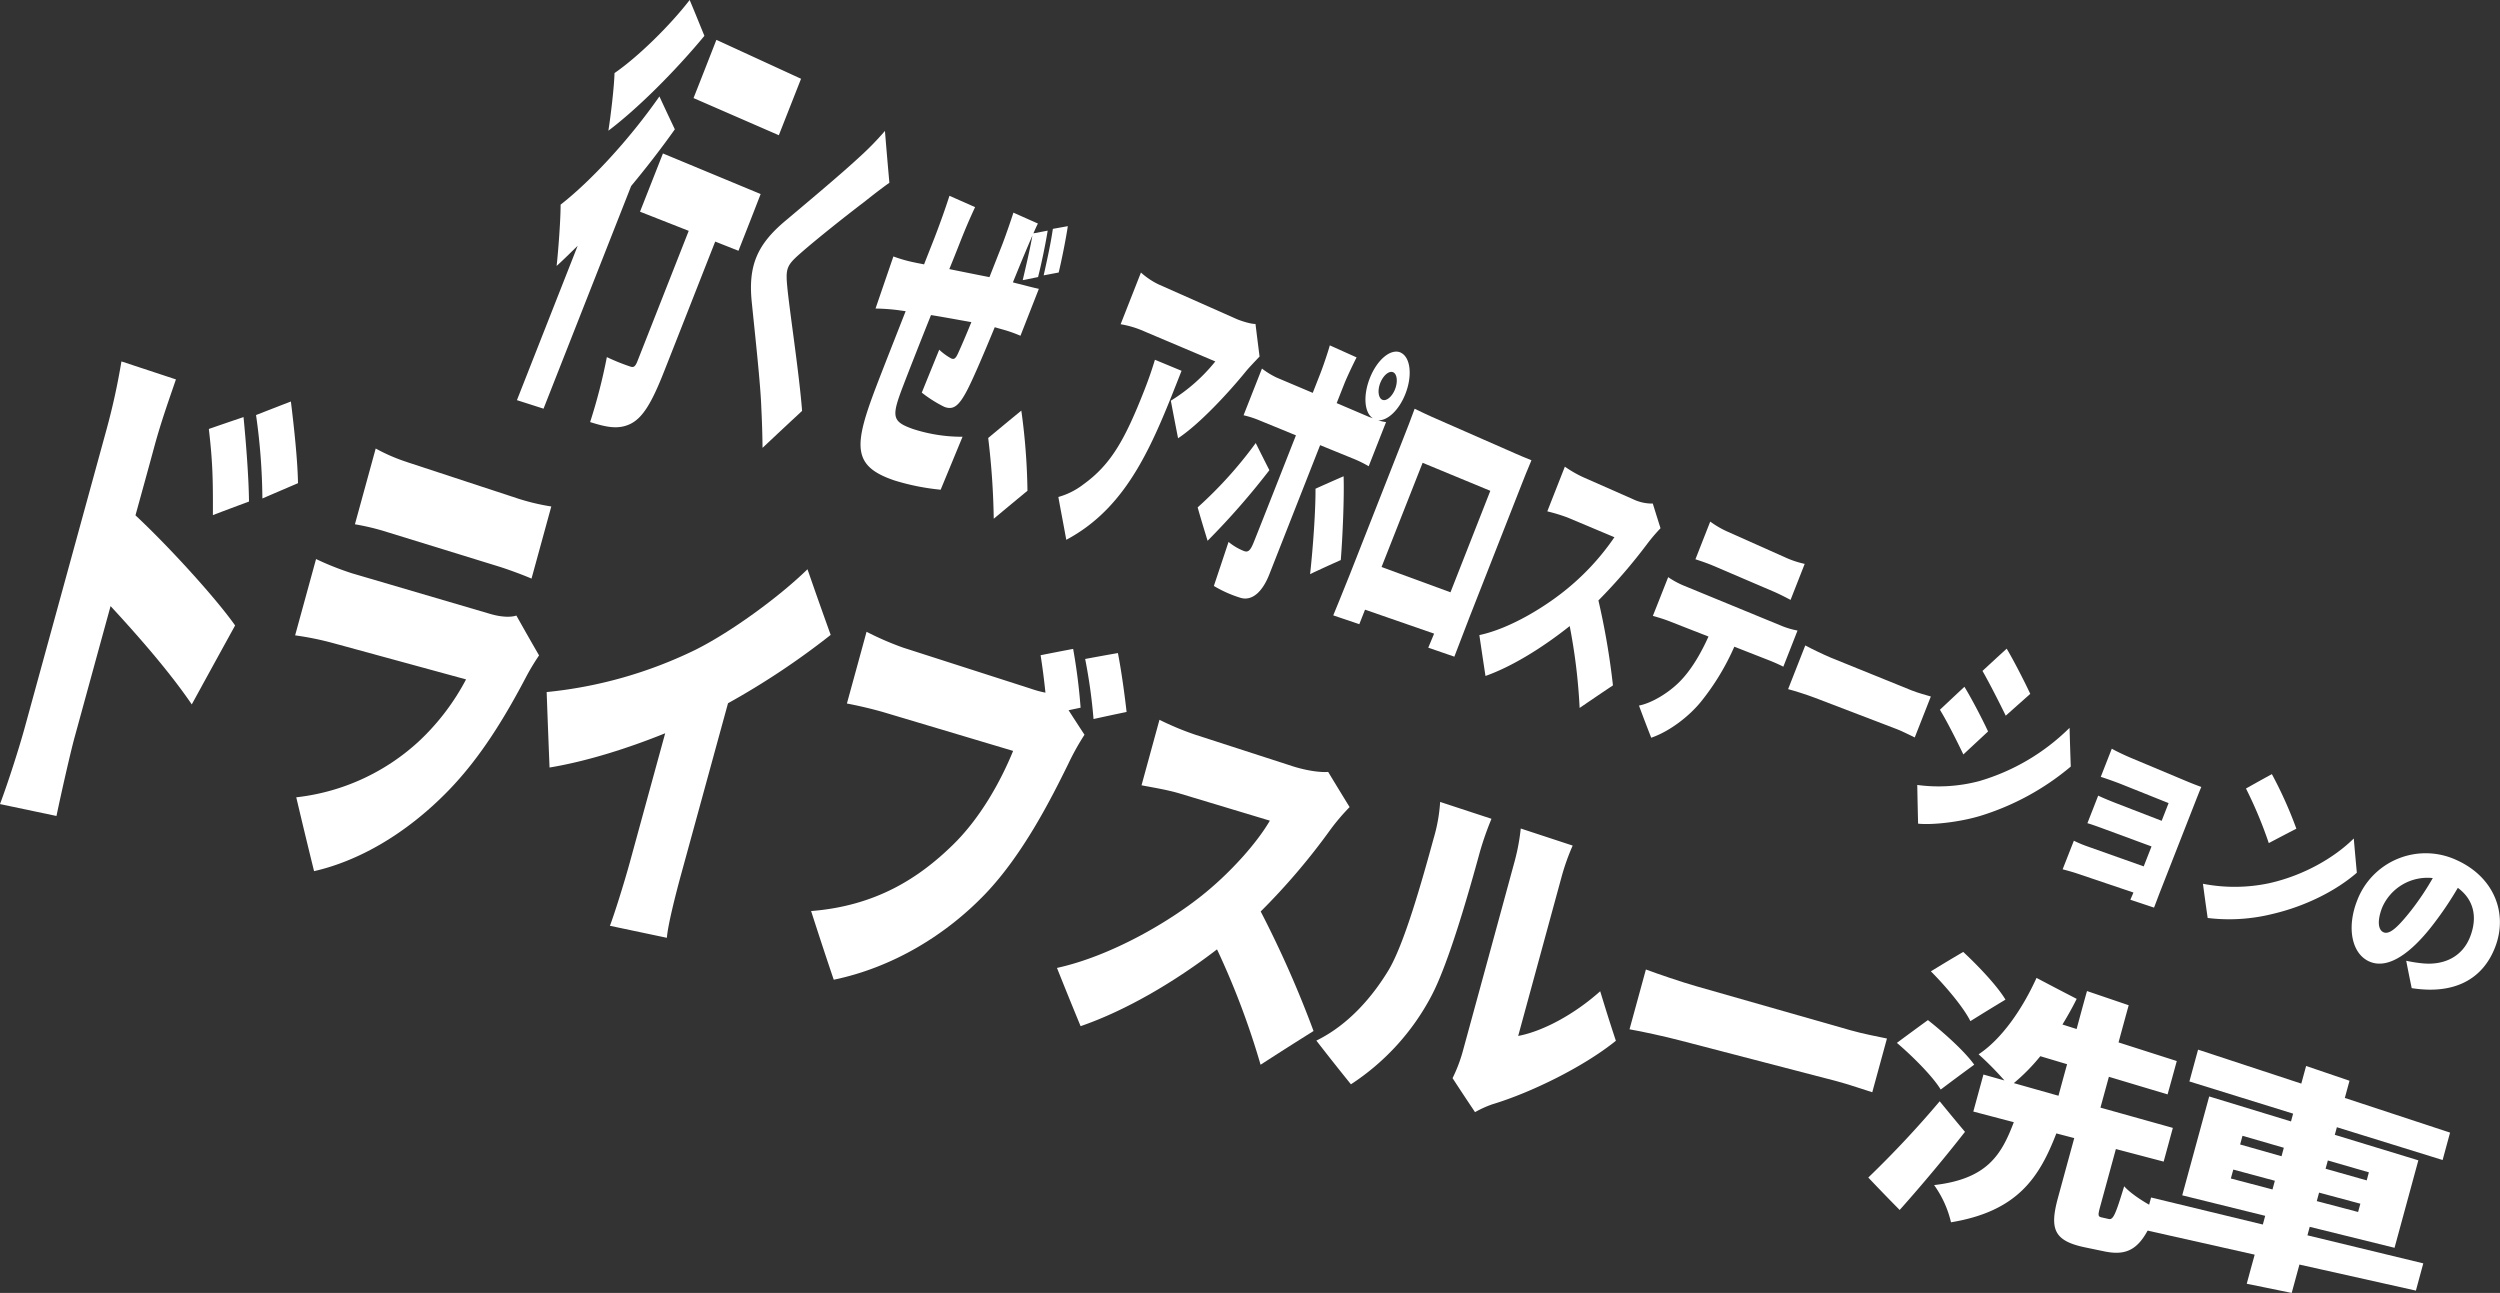
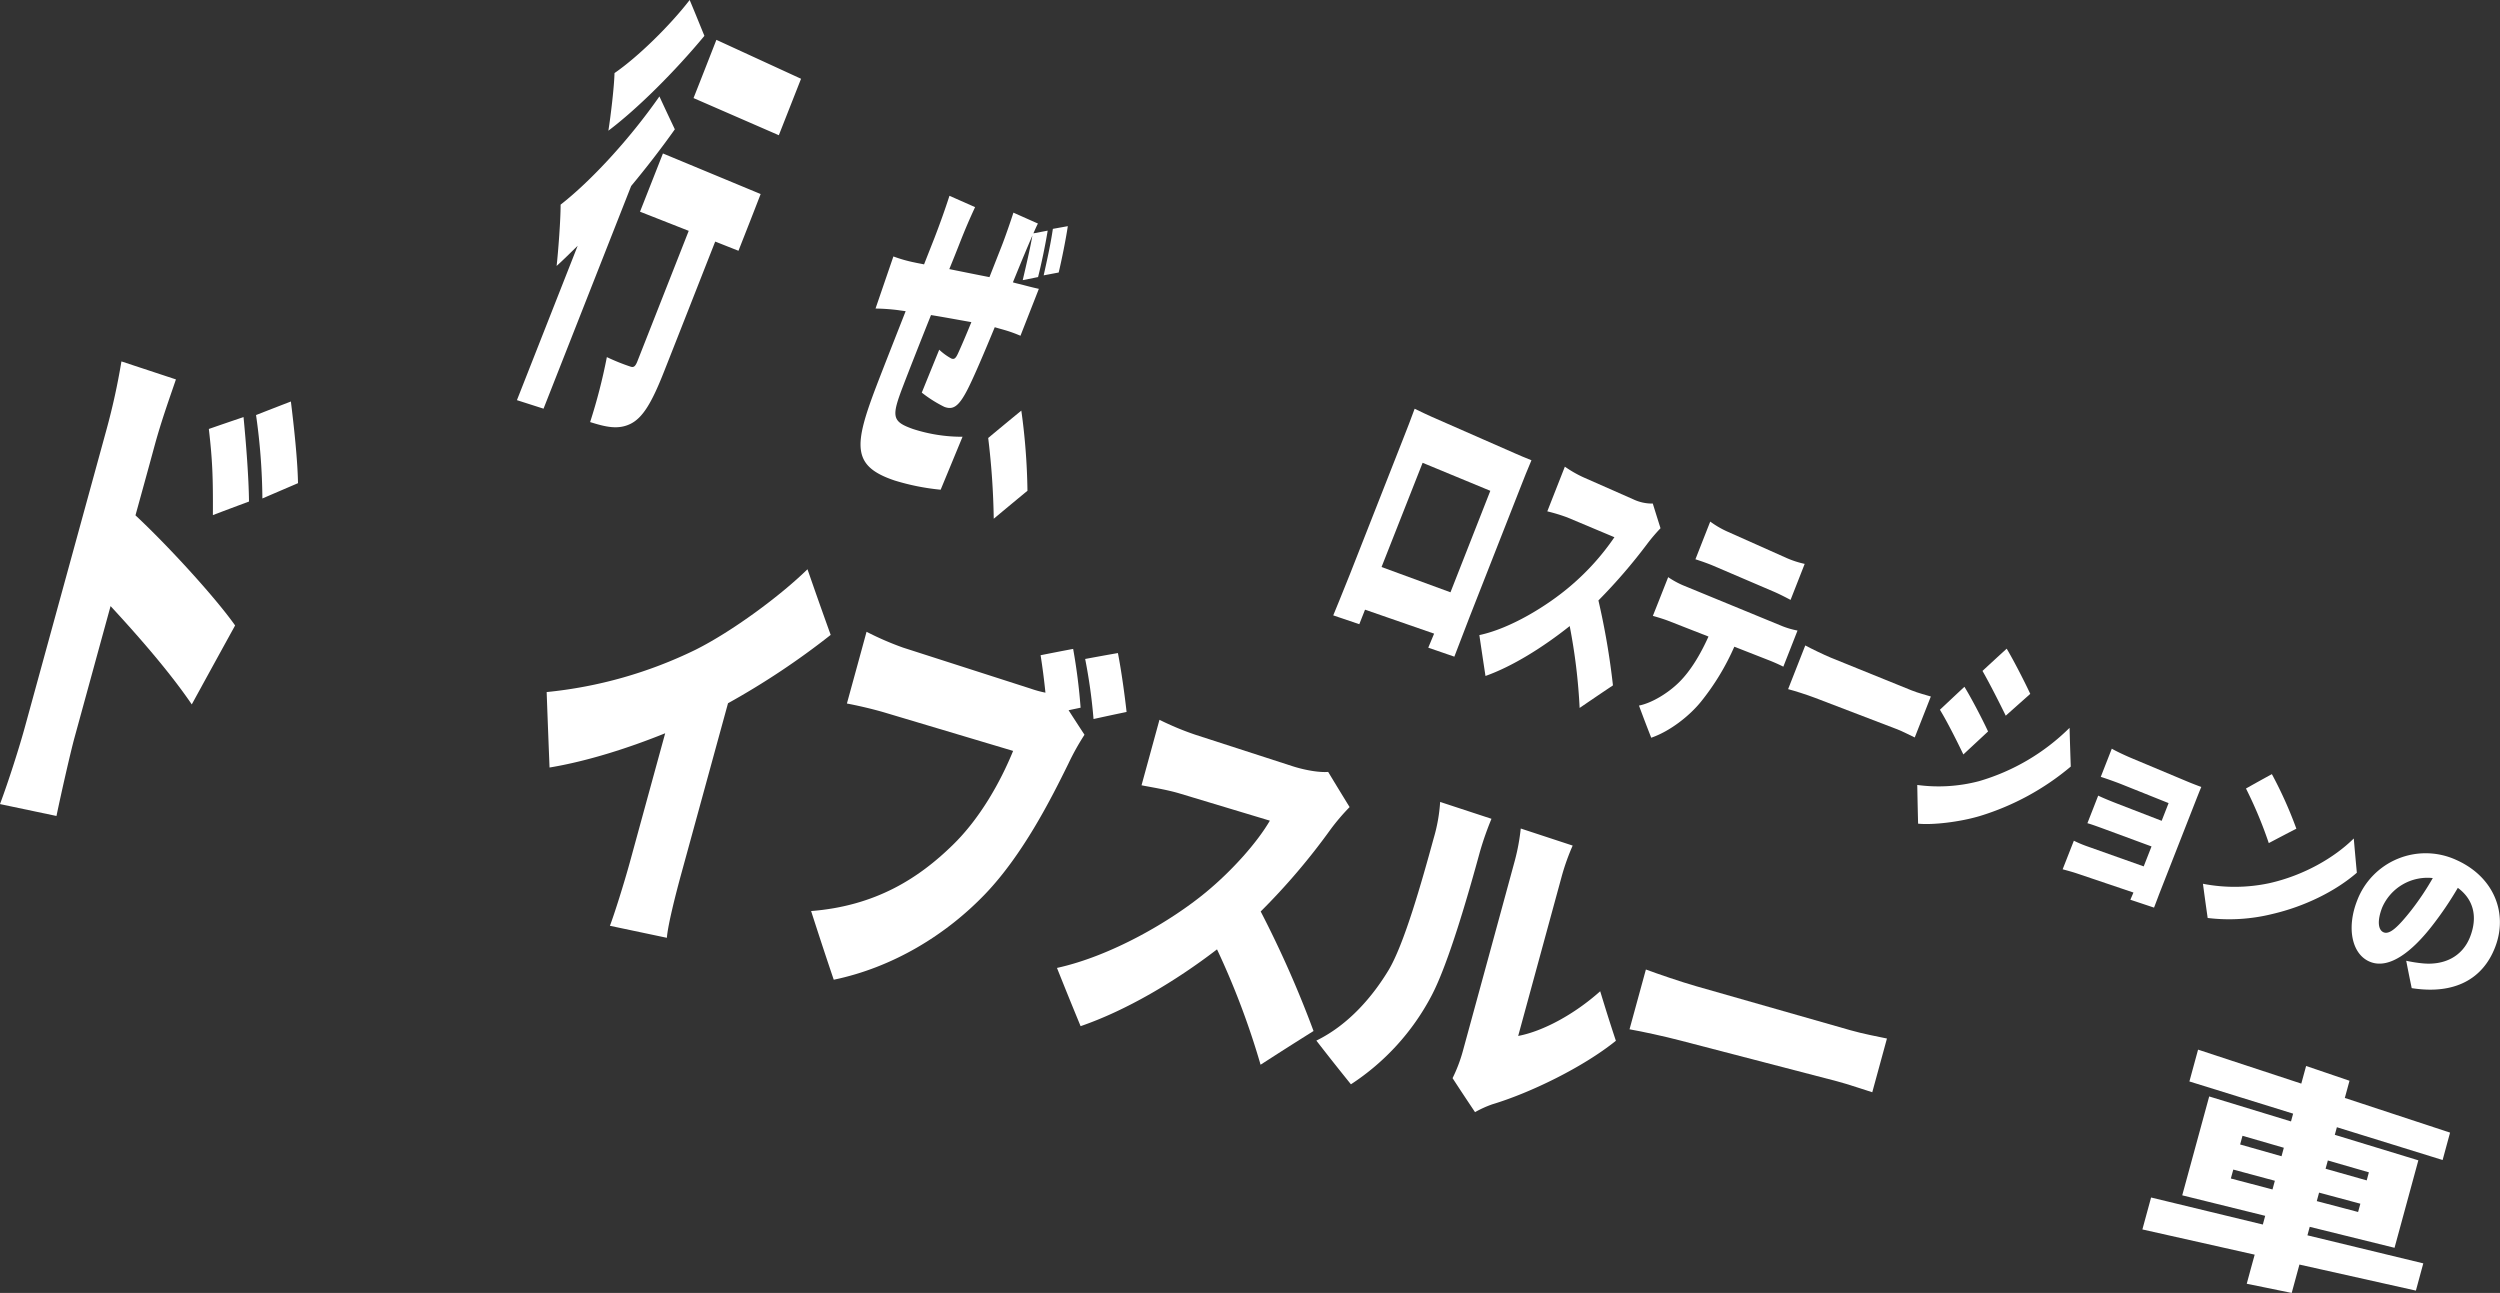
<svg xmlns="http://www.w3.org/2000/svg" id="レイヤー_1" data-name="レイヤー 1" viewBox="0 0 815.68 421.85">
  <rect x="0" y="0" width="815.68" height="421.85" fill="#333333" stroke="none" />
  <path d="M220.18,42.19c-4.37,6.18-9.27,12.49-14.25,18.5-11.44,29.06-17.16,43.6-28.59,72.65l-8.68-2.78,19.82-50.37c-2.38,2.31-4.71,4.65-6.87,6.58.53-4.77,1.32-15.11,1.3-20,9.75-7.59,22.41-21.22,32.24-35.31C217.15,35.79,218.16,37.93,220.18,42.19Zm9.65-30.49C220.15,23.37,208,35.48,198.5,42.64c.79-5.06,1.87-14.1,2-18.8,7.64-5.25,18.1-15.5,24.52-23.84C227,4.71,227.92,7.05,229.83,11.7Zm11.11,70.12-7.59-3c-6.69,17-10,25.48-16.71,42.47-3.92,9.94-6.86,15-10.93,17s-8.12,1-13.17-.58a181.2,181.2,0,0,0,5.46-21.2,65.36,65.36,0,0,0,7.69,3.1c1.06.37,1.63,0,2.38-2l16.64-42.29-15.89-6.25,7.48-19,31.88,13.24C245.29,70.78,243.84,74.46,240.94,81.82Zm13.17-37.7L226.28,32c3-7.58,4.47-11.37,7.46-19L261.36,25.7Z" style="fill:#fff" />
-   <path d="M282.05,65.83c-5.15,3.89-15.54,12.09-21.1,17-4.26,3.74-4.63,4.87-4.1,10.58.7,7.63,3.92,28.42,4.85,40.65-5.14,4.78-7.72,7.19-12.9,12.06-.05-4.54-.19-9-.41-13.27-.24-7.43-2.06-23.85-3.12-34.4-1.19-11.89,1.85-18.76,11-26.42,6.82-5.75,17.89-15,24-20.66a94.84,94.84,0,0,0,8.46-8.65c.56,6.81.85,10.19,1.45,16.91C287.14,61.8,284.34,64,282.05,65.83Z" style="fill:#fff" />
  <path d="M337.17,76.14l4.66-.89c-.76,4.7-2.08,11-3.14,15.15l-5,1c1.05-4.57,2.34-9.9,3.16-14.59-.84,2-1.82,4.27-2.46,5.82-1.52,3.61-2.75,6.68-3.91,9.49,1,.31,2,.52,2.92.75,1.39.37,3.8,1,5.55,1.37l-6,15.31a43.77,43.77,0,0,0-5.39-1.93c-.86-.25-1.92-.53-3-.86C321.16,115,317.76,123,315.72,127c-3,5.87-4.85,6.76-7.61,5.75a41.36,41.36,0,0,1-7.36-4.65l5.69-14a19.22,19.22,0,0,0,3.93,2.86c.85.33,1.37.16,2.18-1.6,1.19-2.59,2.71-6.15,4.38-10.26-4.3-.75-9-1.64-13.17-2.3-3.64,9.1-7.27,18.34-9.08,23.07-3.82,10-3.77,11.63,3.14,14.08a51.49,51.49,0,0,0,16.23,2.55c-2.85,6.91-4.28,10.37-7.14,17.28a74.89,74.89,0,0,1-15-3c-14-4.69-13.41-11.35-5.9-31,1.78-4.66,5.65-14.51,9.48-24.25-1-.14-1.83-.24-2.45-.34a65.81,65.81,0,0,0-7.38-.52c2.33-6.8,3.5-10.2,5.83-17a45.59,45.59,0,0,0,7.07,2c.69.16,1.71.33,2.93.59l3.41-8.66c2-5.19,3.55-9.6,4.88-13.72l8.36,3.7c-1.84,4-3.16,7-5.23,12.3-.76,1.93-1.82,4.61-3.18,7.92,4.1.83,8.73,1.77,13.1,2.62l4-10.17c1.13-2.86,3.13-8.68,3.82-10.87l8,3.56C338.31,73.56,337.8,74.69,337.17,76.14Zm8.25,12.77-4.9.93c1.07-4.78,2.33-10.46,3-15.17l4.88-.88C347.69,78.47,346.39,84.84,345.42,88.91Z" style="fill:#fff" />
  <path d="M322.42,142.9c4.33-3.6,6.49-5.39,10.81-8.93a207.73,207.73,0,0,1,2,26.15c-4.38,3.62-6.58,5.44-11,9.13A246.73,246.73,0,0,0,322.42,142.9Z" style="fill:#fff" />
-   <path d="M406.52,121.15c-5.69,7-15.16,17.23-22.15,21.84-.95-4.87-1.43-7.33-2.36-12.26a56.56,56.56,0,0,0,14.51-12.8l-24.32-10.3a31.28,31.28,0,0,0-6.57-1.84l6.63-16.87A24.35,24.35,0,0,0,378,92.79l25.38,11.26c1.61.71,5,1.75,6.25,1.63.52,4.28.79,6.41,1.33,10.64C409.84,117.51,407.61,119.82,406.52,121.15Zm-58.62,55c-1-5.56-1.57-8.36-2.59-14a24,24,0,0,0,8.16-4.1c8.9-6.42,13.46-14.36,19.83-30.56,1.37-3.49,2.4-6.41,3.52-10.11l8.69,3.6C376.41,144.1,368.4,165.21,347.9,176.12Z" style="fill:#fff" />
-   <path d="M394,176.44c-1.31-4.33-2-6.51-3.24-10.89a135.36,135.36,0,0,0,18.95-21c1.77,3.56,2.66,5.33,4.45,8.86A242.56,242.56,0,0,1,394,176.44Zm63-61.39c3.21,1.47,3.9,7.48,1.54,13.48-2.07,5.27-5.8,8.76-8.9,8.61a16.78,16.78,0,0,0,2.59.58c-2.27,5.76-3.4,8.64-5.66,14.4a39.25,39.25,0,0,0-5.16-2.52l-10.69-4.36-16.6,42.22c-2.23,5.67-5.66,8.84-9.57,7.53a39.44,39.44,0,0,1-8.5-3.81c1.92-5.74,2.88-8.62,4.79-14.37a18.44,18.44,0,0,0,5.09,3c1.26.44,2-.15,3-2.57,1.09-2.61,12.24-31,13.9-35.2L411,137.19a32.56,32.56,0,0,0-5.26-1.7l6-15.24a26,26,0,0,0,4.76,2.93l11.81,5c1-2.51,1.48-3.77,2.47-6.29s2.6-7.34,3.1-9.21l8.74,3.93c-.66,1.23-3.1,6.27-4.08,8.78l-2.42,6.13,10.58,4.52,1.26.44c-2.82-1.74-3.28-7.44-1-13.16C449.35,117.27,453.85,113.57,457.06,115.05Zm-19.6,67.7c-4,1.8-6,2.71-9.95,4.56,1-9.06,1.83-21.32,1.76-27.86,3.68-1.65,5.51-2.46,9.17-4.06C438.62,162.26,438.05,175.38,437.46,182.75ZM451,130.43c1.33.58,3.2-1,4.16-3.42s.69-5-.63-5.56-3.18,1-4.16,3.43S449.69,129.85,451,130.43Z" style="fill:#fff" />
  <path d="M467.16,136l27.33,12c1.33.58,3.19,1.39,5.18,2.17-1.21,2.79-2.6,6.32-3.74,9.24-6.6,16.78-9.89,25.17-16.49,42-1.45,3.7-4.93,12.84-4.93,12.84L466,211.32l1.91-4.58-22.54-7.82-1.87,4.74L435,200.78s3.56-8.62,5.51-13.6l17.27-43.93c1.14-2.89,2.77-7.05,3.78-9.89C463.57,134.33,465.74,135.39,467.16,136Zm-16.4,49,22.49,8.25c5.2-13.24,7.81-19.86,13-33.11L464.16,151Z" style="fill:#fff" />
  <path d="M537.46,177.42a179,179,0,0,1-15.94,18.49,241.37,241.37,0,0,1,4.74,27.71c-4.33,2.9-6.51,4.38-10.87,7.36a187.89,187.89,0,0,0-3.24-26.71c-8.8,7-18.74,13.18-27.48,16.28-.81-5.3-1.21-8-2-13.34,10.15-2.15,22.19-9.55,29.79-16.06a79.9,79.9,0,0,0,14.28-15.87l-15.33-6.44a57,57,0,0,0-6.57-2l5.73-14.58a38.31,38.31,0,0,0,6,3.45l16.34,7.21a14.3,14.3,0,0,0,6.35,1.38c1,3.23,1.51,4.85,2.52,8.05A58.86,58.86,0,0,0,537.46,177.42Z" style="fill:#fff" />
  <path d="M549,190.92l32.38,13.32a26.46,26.46,0,0,0,5.1,1.49c-1.85,4.72-2.77,7.07-4.63,11.79-1.28-.67-3.34-1.57-4.84-2.15L565.86,211a79.35,79.35,0,0,1-10.79,17.83c-3.87,4.82-10.28,9.8-16.32,11.87-1.63-4.16-2.43-6.26-4-10.49,4.16-.81,9.54-4.06,13.19-7.71s6.8-8.84,9.49-14.81l-13-5.09c-1.45-.56-3.7-1.26-5.15-1.65,2-5,3-7.58,5-12.64A28.87,28.87,0,0,0,549,190.92Zm14.37-17.58,19.54,8.72a30.93,30.93,0,0,0,5.91,1.92c-1.84,4.7-2.76,7.05-4.61,11.75-1.76-.93-3.72-1.94-5.59-2.74L559,184.59c-1.72-.73-4.15-1.58-5.83-2.11l4.83-12.3A30.87,30.87,0,0,0,563.37,173.34Z" style="fill:#fff" />
  <path d="M597.38,214.59l26.31,10.66c2.23.9,4.79,1.53,6.29,2l-5.25,13.36c-1.27-.56-3.93-2-6-2.77L592.23,227.7c-2.84-1.08-6.68-2.29-8.82-2.85l5.6-14.26C590.91,211.62,595,213.6,597.38,214.59Z" style="fill:#fff" />
  <path d="M648.65,238.65c-3.21,3-4.82,4.48-8.06,7.51-1.92-4-5.17-10.53-7.65-14.59,3.21-3,4.8-4.52,8-7.49C643.45,228.19,646.91,234.91,648.65,238.65Zm-2.91,16.21a69.61,69.61,0,0,0,29.5-17.39c.14,5.09.22,7.62.39,12.64a84.17,84.17,0,0,1-29.58,16.11c-6.65,2-15.49,3-20.23,2.52-.12-5-.18-7.54-.27-12.63A51.89,51.89,0,0,0,645.74,254.86Zm16.68-28.47c-3.17,2.82-4.77,4.24-8,7.12-1.91-3.92-5.21-10.45-7.59-14.61,3.17-2.93,4.75-4.39,7.9-7.26C657.17,215.76,660.64,222.58,662.42,226.39Z" style="fill:#fff" />
  <path d="M695.58,247.41,714,255.13c1.18.49,3.37,1.34,4.23,1.63-.4.88-1.34,3.28-1.86,4.6l-11.83,30.19c-.38,1-1.29,3.44-1.74,4.58l-7.72-2.57c.22-.54.63-1.44,1-2.35l-18.56-6.27c-1.37-.46-3.65-1.08-4.54-1.31l3.66-9.33a38.63,38.63,0,0,0,4.39,1.85l18.4,6.53,2.55-6.51-14.8-5.46c-2-.74-4.77-1.76-6.12-2.12,1.41-3.59,2.12-5.39,3.52-9,1.45.71,4,1.75,6,2.53l14.71,5.69,2.26-5.78-15.29-6.12c-2.13-.85-5.4-2-6.84-2.44l3.6-9.2C690.41,245.1,693.47,246.53,695.58,247.41Z" style="fill:#fff" />
  <path d="M740.31,288.18c11.32-2.52,21.35-8.35,27.66-14.61.39,4.51.59,6.74,1,11.18-7,6.05-17,11-27.61,13.47a58.46,58.46,0,0,1-21.06,1.29c-.63-4.43-.94-6.66-1.54-11.16A54.19,54.19,0,0,0,740.31,288.18Zm8.93-17.8c-3.57,1.84-5.36,2.78-9,4.7a137.23,137.23,0,0,0-7.44-17.81c3.39-1.91,5.08-2.85,8.45-4.69A134.68,134.68,0,0,1,749.24,270.38Z" style="fill:#fff" />
  <path d="M786.87,322.4c-.73-3.54-1.09-5.33-1.79-8.93a43.49,43.49,0,0,0,5.3.84c7,.71,13-2.12,15.54-8.63s1.16-12.2-4-16a111.15,111.15,0,0,1-8.09,12c-6.91,9-14.17,14.35-20.13,12.29-6.28-2.16-8.22-11-4.64-20.12a23.92,23.92,0,0,1,32.3-13.3c12.47,5.54,17,17.55,12.71,28.54C810.1,319.36,800.93,324.61,786.87,322.4Zm-9.08-18.18c2,.74,4.75-1.94,8.9-7.18a88,88,0,0,0,7.06-10.55,16.1,16.1,0,0,0-16.5,9.58C775.46,300.65,776,303.57,777.79,304.22Z" style="fill:#fff" />
  <path d="M34.71,140.3a218.54,218.54,0,0,0,4.91-22.38l17.78,5.87c-2.12,6.22-4.71,13.4-6.91,21.43C48,154.39,46.72,159,44.2,168.14c11,10.27,26.31,27.11,32.51,35.93-5.64,10.25-8.47,15.4-14.14,25.76-7.38-10.87-18.1-23-26.49-32.08-4.72,17.19-7.07,25.79-11.79,43-1.24,4.52-4.28,17.86-5.86,25.48L0,262.35C2.68,255.2,6.27,244,8.18,237Zm46.53,23.34c-4.71,1.75-7.06,2.63-11.78,4.42.07-12.23-.13-17.83-1.32-28.1,4.53-1.57,6.8-2.35,11.32-3.88C80.26,144.39,81.16,155.68,81.24,163.64Zm16-6c-4.64,2-7,3-11.63,5a202.33,202.33,0,0,0-2.07-27.22c4.55-1.79,6.83-2.67,11.37-4.42C95.89,139,97.1,149.94,97.23,157.68Z" style="fill:#fff" />
-   <path d="M171.86,220.47c-7.09,13.52-15,26.6-25.56,37.48-14.15,14.56-29.83,23.11-43.83,26.28-2.35-9.55-3.51-14.37-5.81-24.09a70.49,70.49,0,0,0,40.4-18.64,76.32,76.32,0,0,0,15-19.83l-43.43-11.86a97.62,97.62,0,0,0-12.34-2.51l6.83-24.9a95.18,95.18,0,0,0,11.75,4.66L160,200.32c3.61,1.05,6.67,1.13,8.48.52,2.95,5.25,4.43,7.85,7.4,13A74.88,74.88,0,0,0,171.86,220.47Zm-39-69.68,35.66,11.72a71.08,71.08,0,0,0,11.35,2.74l-6.45,23.53c-2.57-1.12-7.59-3-11.18-4.1l-35.67-11a77.87,77.87,0,0,0-10.77-2.62c2.72-9.89,4.07-14.83,6.78-24.72A58.52,58.52,0,0,0,132.9,150.79Z" style="fill:#fff" />
  <path d="M226.93,212c12-6,27.7-17.62,36.53-26.27,3,8.65,4.52,12.94,7.57,21.42a250.29,250.29,0,0,1-33.5,22.3c-6.12,22.32-9.17,33.48-15.29,55.79-1.86,6.8-4.34,16.62-4.66,20.74L199,302.06c1.45-3.8,4.59-13.78,6.49-20.68,4.62-16.86,6.92-25.28,11.54-42.14-11.64,4.71-25.27,9.12-37.73,11.18-.39-9.79-.58-14.71-.94-24.62A142.61,142.61,0,0,0,226.93,212Z" style="fill:#fff" />
  <path d="M352.57,230.9l-3.92.83c2.07,3.22,3.11,4.82,5.19,8a80.9,80.9,0,0,0-5.25,9.42c-5.55,11.3-14.76,29.59-27.12,42.51-12.92,13.49-30.26,24-49.44,28-3-8.87-4.46-13.35-7.39-22.41,21.07-1.66,35.14-10.72,46.22-21.56C319.8,267,326.48,255,330.55,245l-41.72-12.46c-4.64-1.39-10-2.54-12.51-3,2.57-9.36,3.85-14,6.41-23.41a97,97,0,0,0,11.92,5.17l41.57,13.36A35.4,35.4,0,0,0,341.1,226c-.42-4.06-.94-8.18-1.58-12.22,4.25-.84,6.38-1.26,10.62-2.06A189.13,189.13,0,0,1,352.57,230.9Zm15,1.39c-4.31.9-6.46,1.36-10.78,2.31A175.8,175.8,0,0,0,354.06,215c4.28-.79,6.42-1.18,10.68-1.93C365.86,218.69,367.05,227.47,367.57,232.29Z" style="fill:#fff" />
  <path d="M434.16,270.57a215.05,215.05,0,0,1-22.83,26.82,348.24,348.24,0,0,1,17.24,39c-6.89,4.33-10.34,6.53-17.28,11a255.58,255.58,0,0,0-14.21-37.64c-13.65,10.5-29.67,19.95-44.51,25.06-3.1-7.53-4.65-11.34-7.71-19C362.52,311.93,382,300.62,393.6,291c8.64-7.16,16.65-16.24,20.72-23.24l-29.47-8.88c-4.26-1.28-9.68-2.11-12.4-2.66l5.85-21.37a92.81,92.81,0,0,0,11.79,4.9l31.47,10.19c4.71,1.53,9.36,2.14,11.78,1.91,2.8,4.63,4.2,6.92,7,11.48A69.32,69.32,0,0,0,434.16,270.57Z" style="fill:#fff" />
  <path d="M453,316.61c5.14-8.5,10.93-29.08,14.76-43.08a53.46,53.46,0,0,0,2.12-11.88l16.75,5.5A101.08,101.08,0,0,0,482.83,278C479.13,291.55,472.58,314.5,467,325a77.53,77.53,0,0,1-26.23,28.78c-4.53-5.63-6.79-8.48-11.28-14.26C440.27,334.25,448.05,324.79,453,316.61ZM477.27,343c6.81-24.92,10.22-37.38,17-62.3a68,68,0,0,0,1.91-10.38l16.94,5.57a73.13,73.13,0,0,0-3.5,9.76L495.34,338c8.11-1.53,18.34-7.06,26.76-14.58,2,6.53,3,9.76,5.12,16.16-10.66,8.6-27.92,17-40.34,20.73a35.24,35.24,0,0,0-5.62,2.55c-2.94-4.4-4.41-6.61-7.33-11.09A49.26,49.26,0,0,0,477.27,343Z" style="fill:#fff" />
  <path d="M553.27,321.73l50.52,14.42c4.28,1.22,9.06,2.09,11.87,2.69-1.91,7-2.87,10.52-4.79,17.53-2.46-.73-7.7-2.59-11.62-3.61L548.4,339.53c-5.45-1.43-12.72-3-16.73-3.7,2.14-7.81,3.2-11.71,5.34-19.51C540.73,317.71,548.61,320.4,553.27,321.73Z" style="fill:#fff" />
-   <path d="M633.2,355.49c-2.54-4.22-9.06-10.77-14.3-15.23,4.06-3,6.09-4.5,10.13-7.43,5.23,4.12,12.07,10.26,15.1,14.55C639.77,350.57,637.59,352.19,633.2,355.49Zm7.92,13.8c-6.61,8.45-13.92,17.2-21.31,25.49-4.11-4.17-6.16-6.29-10.24-10.58a330.55,330.55,0,0,0,23.3-24.88C636.16,363.35,637.81,365.35,641.12,369.29Zm1.76-36.12c-2.17-4.42-8.06-11.42-12.89-16.25,4.23-2.58,6.34-3.85,10.55-6.34,4.83,4.48,11.12,11.09,13.79,15.57C649.77,328.9,647.48,330.31,642.88,333.17ZM688,397.72c1.45.33,2.18-1.23,5.06-10.68,2.19,2.52,7.35,5.79,10.72,7.35C699.25,407,695,410,686.68,408.31l-6.4-1.33c-10.29-2.14-11.57-6.1-8.8-16.26,2.11-7.75,3.17-11.63,5.29-19.39l-5.84-1.53c-5.54,14.3-12.57,25.4-34.37,29a34.25,34.25,0,0,0-5.51-12.14c17.57-2,22.05-10.16,26-20.52l-13.21-3.47,3.3-12.08,6.85,1.93a102,102,0,0,0-8.43-8.53c7.5-4.94,14.26-14.69,18.9-24.93,5.23,2.76,7.85,4.13,13.1,6.84-1.4,2.86-3,5.66-4.64,8.37l4.62,1.47c1.36-5,2-7.44,3.39-12.39l13.6,4.63c-1.33,4.85-2,7.28-3.31,12.13l19,6.08c-1.18,4.35-1.78,6.52-3,10.88l-19.15-5.74-2.75,10.06L708.94,368c-1.2,4.39-1.79,6.58-3,11l-15.59-4.1c-2.06,7.56-3.09,11.34-5.16,18.9-.75,2.77-.65,3.14.51,3.4ZM665.7,344.61a62.68,62.68,0,0,1-8.65,8.78l14.57,4.12c1.12-4.12,1.68-6.18,2.81-10.29Z" style="fill:#fff" />
  <path d="M788.24,421.09l-38-8.5c-1,3.7-1.51,5.56-2.52,9.26l-14.67-3c1-3.8,1.56-5.7,2.59-9.49L699,401.13c1.14-4.17,1.71-6.25,2.84-10.42l36.46,8.82.77-2.84L712,390l8.8-32.26,26.69,8.15c.27-1,.41-1.52.69-2.54l-33.84-10.5,2.83-10.38,33.68,11.08c.62-2.3.94-3.45,1.57-5.75l14.16,4.82c-.61,2.24-.91,3.37-1.53,5.61l34.34,11.31c-1,3.58-1.46,5.37-2.43,8.94l-34.5-10.7-.68,2.48,27.26,8.32c-3.11,11.42-4.67,17.13-7.77,28.54l-27.67-6.84-.75,2.77,37.8,9.15C789.7,415.75,789.21,417.53,788.24,421.09Zm-57.35-47.68,13.51,3.84.75-2.77-13.49-3.9Zm10.56,14.68c.31-1.14.46-1.71.77-2.84l-13.56-3.65-.8,2.91Zm18.06-9.46-.74,2.7,13.42,3.8c.28-1.05.43-1.58.71-2.63Zm10.61,14.11-13.47-3.62-.75,2.77,13.48,3.55C769.68,394.36,769.82,393.82,770.12,392.74Z" style="fill:#fff" />
</svg>